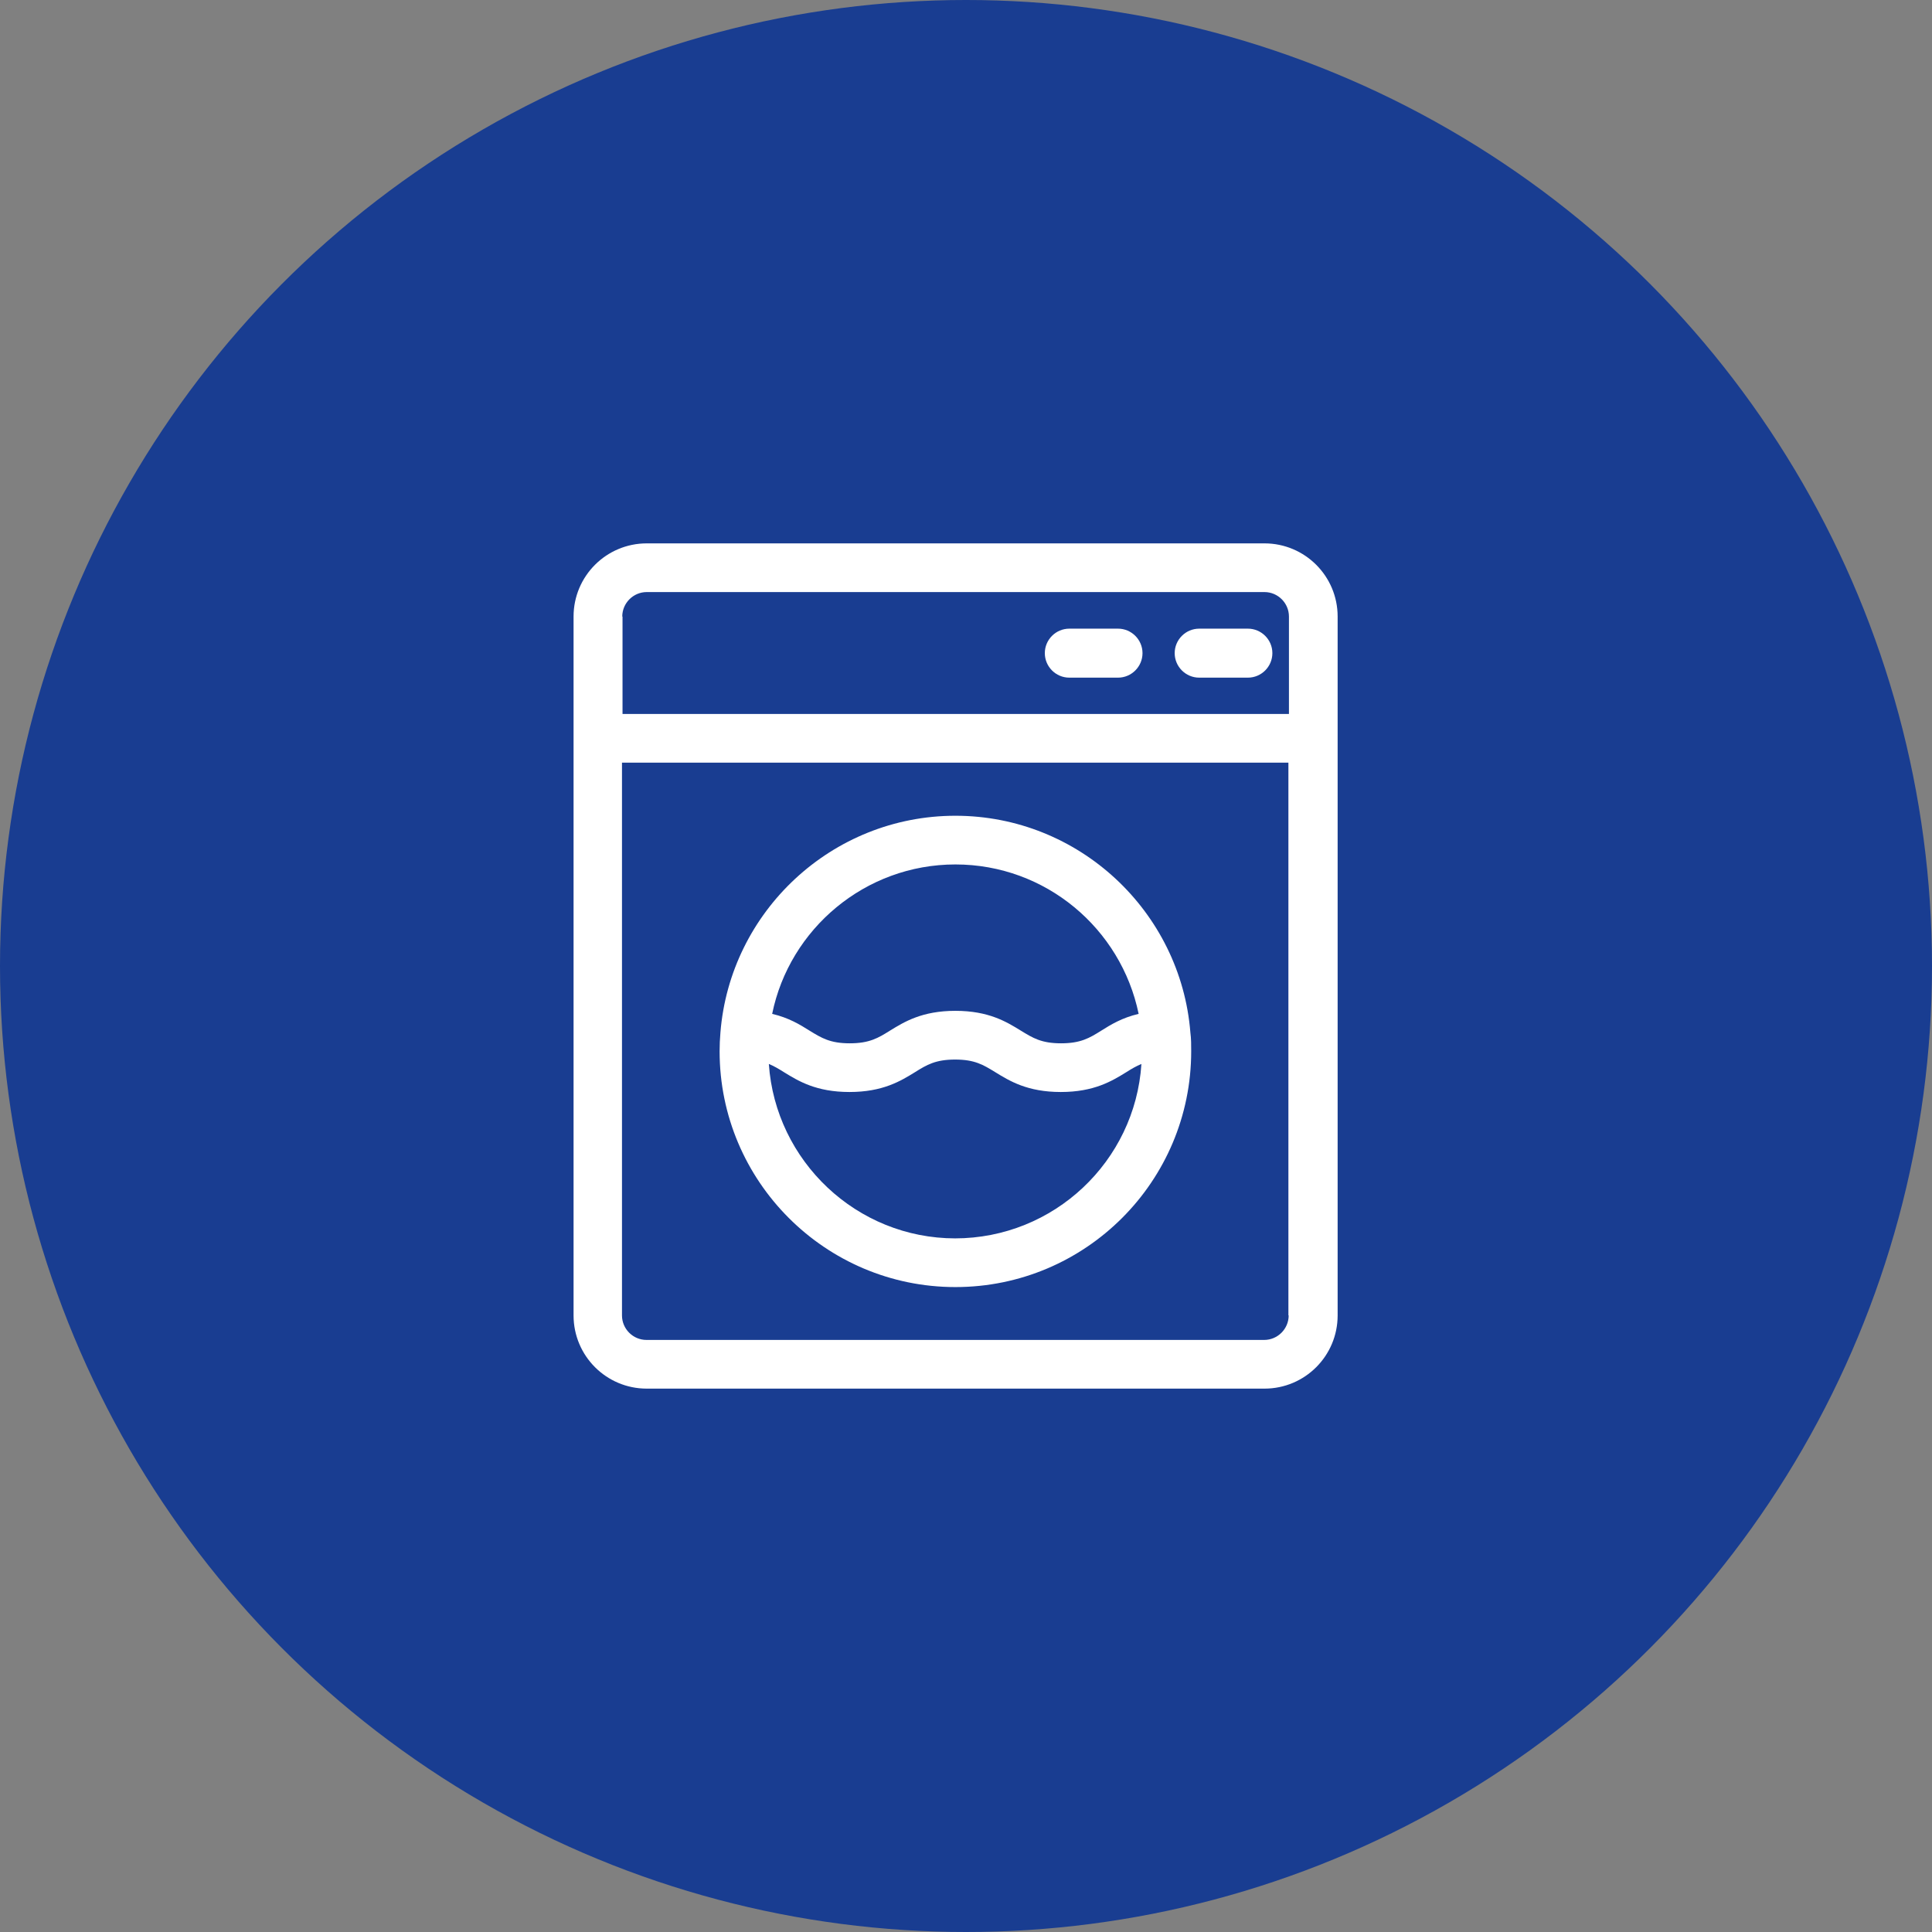
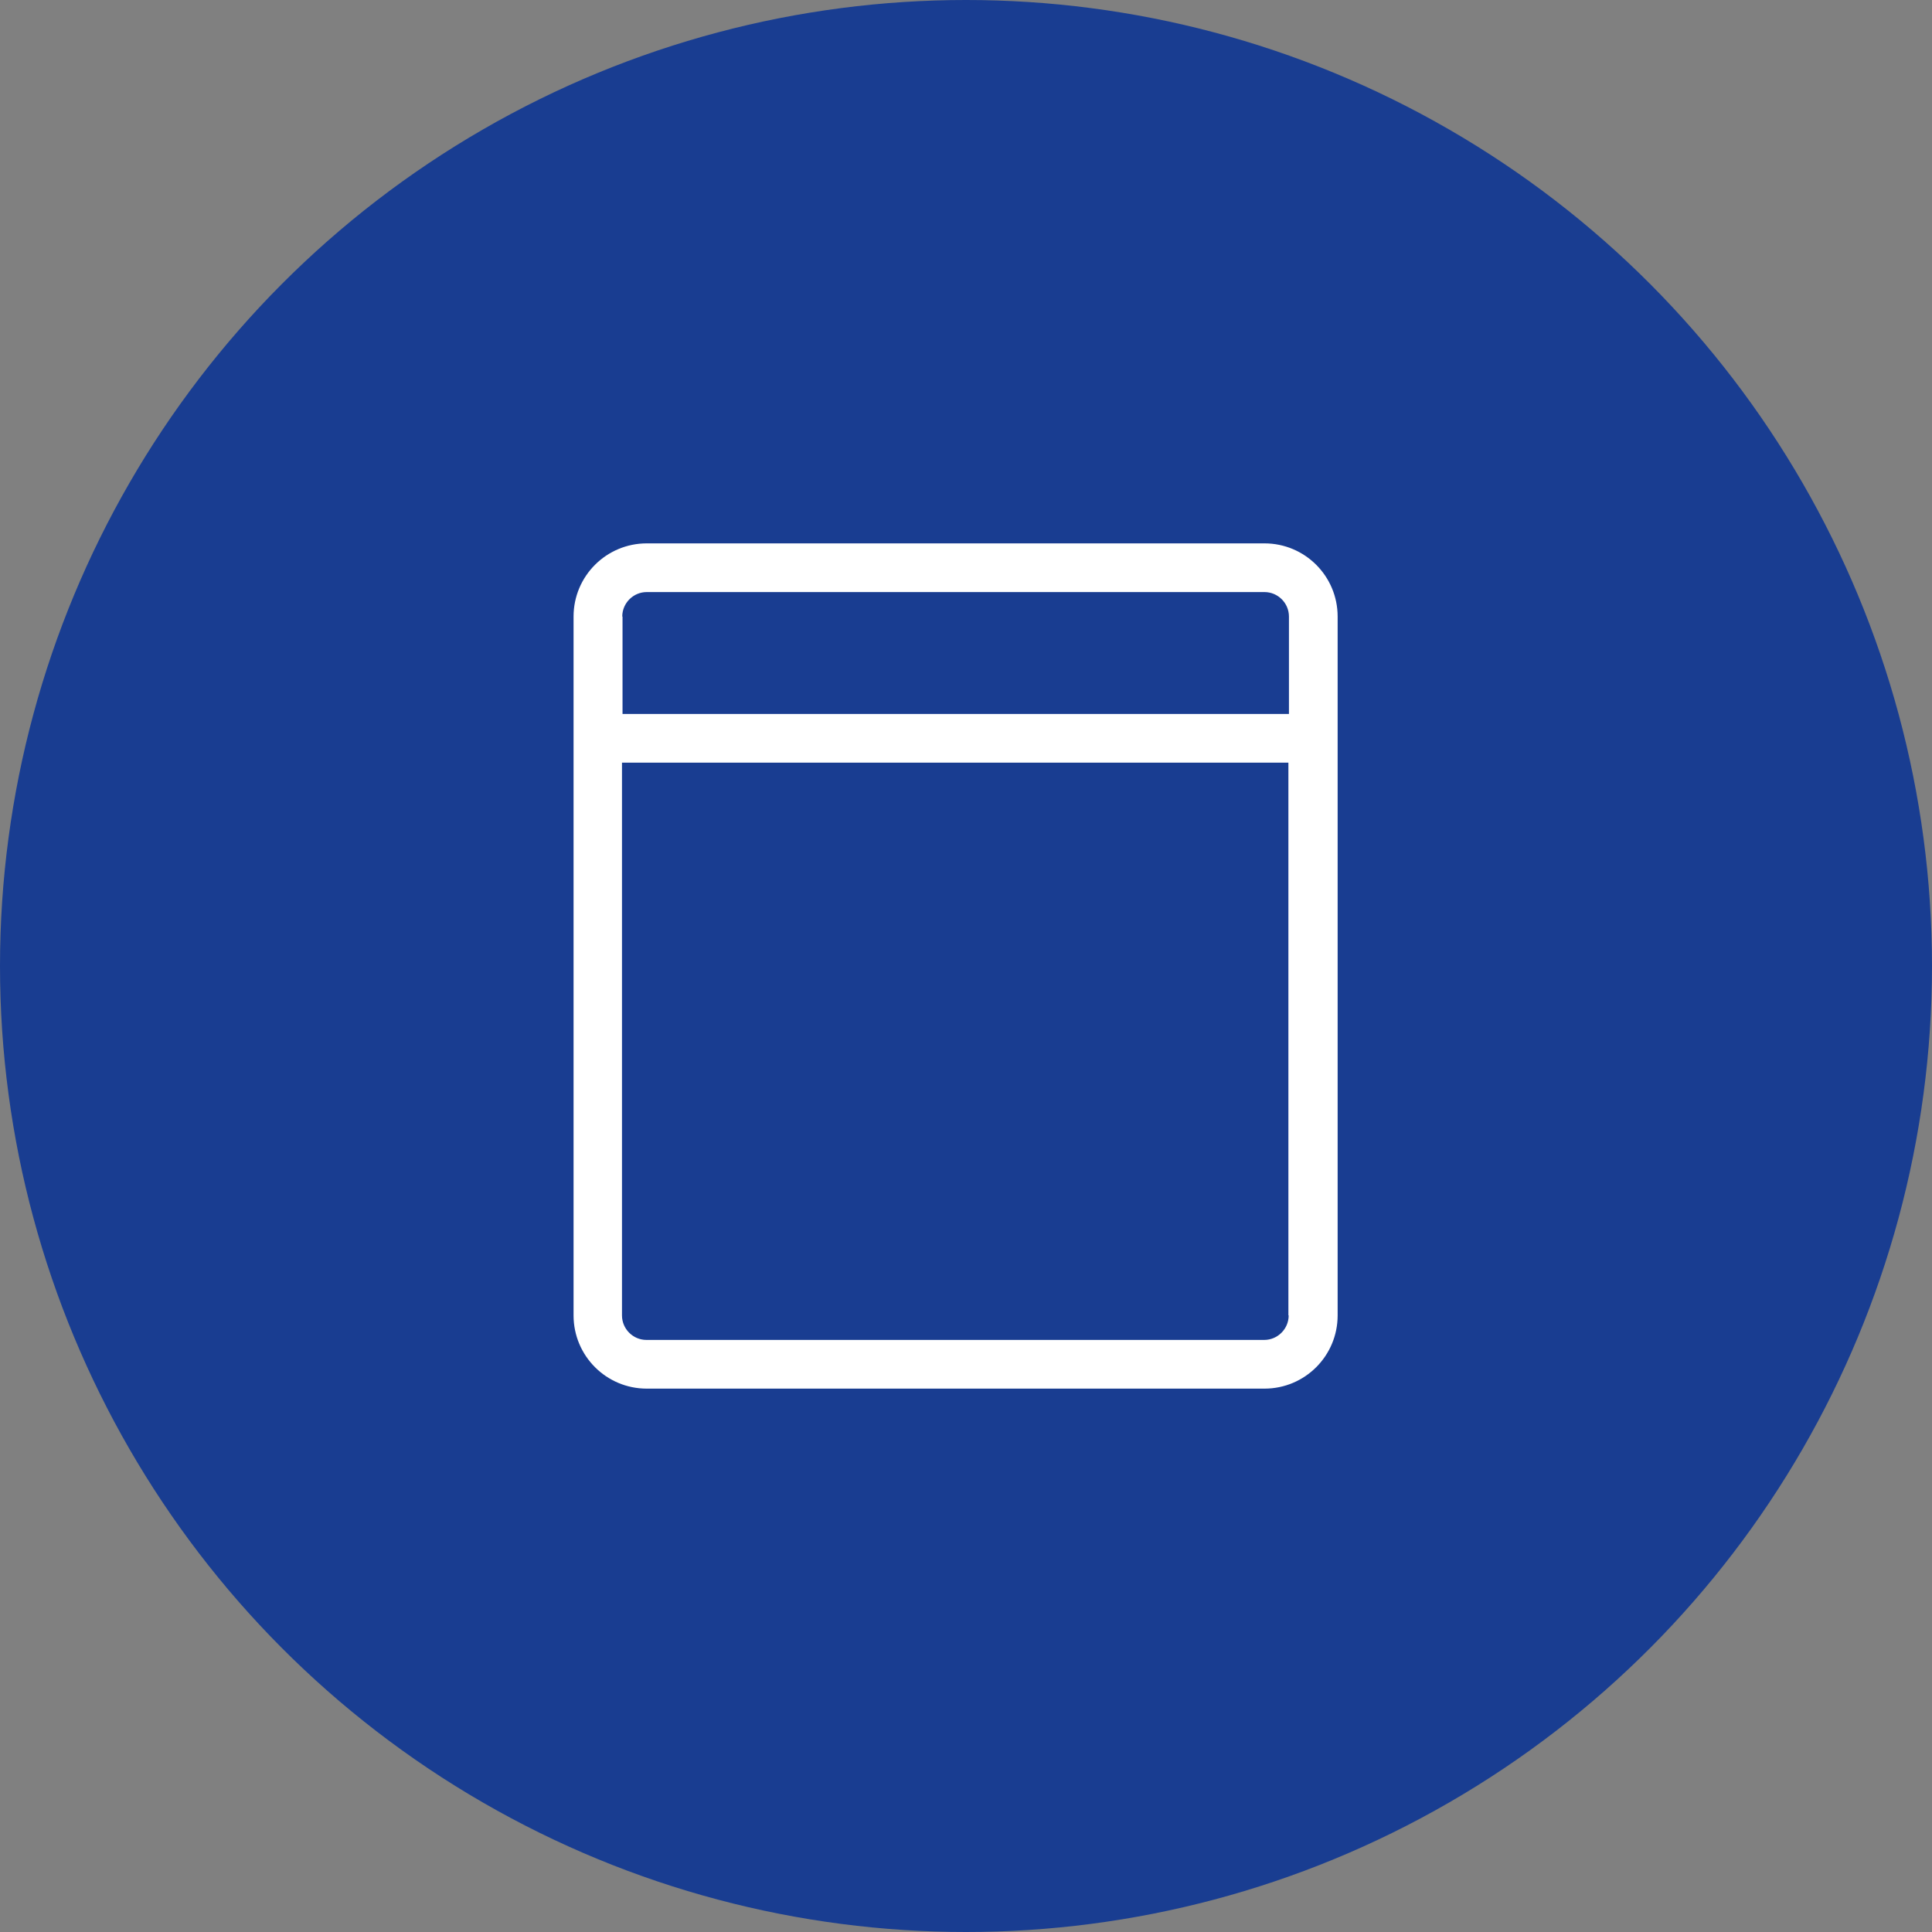
<svg xmlns="http://www.w3.org/2000/svg" width="64" height="64" viewBox="0 0 64 64" fill="none">
  <rect x="0" y="0" width="64" height="64" fill="#808080" stroke="none" />
  <circle cx="32" cy="32" r="32" fill="#193D91" />
  <path d="M41.887 18H21.424C20.085 18 19 19.085 19 20.424V43.575C19 44.915 20.085 46 21.424 46H41.887C43.227 46 44.311 44.915 44.311 43.575V20.424C44.311 19.085 43.227 18 41.887 18ZM20.613 20.424C20.613 19.978 20.978 19.613 21.424 19.613H41.887C42.333 19.613 42.698 19.978 42.698 20.424V23.651H20.622V20.424H20.613ZM42.689 43.575C42.689 44.022 42.324 44.387 41.878 44.387H21.415C20.969 44.387 20.604 44.022 20.604 43.575V25.264H42.68V43.575H42.689Z" fill="white" />
-   <path d="M37.036 20.825H35.422C34.976 20.825 34.611 21.19 34.611 21.636C34.611 22.083 34.976 22.448 35.422 22.448H37.036C37.482 22.448 37.847 22.083 37.847 21.636C37.847 21.19 37.482 20.825 37.036 20.825ZM41.338 20.825H39.725C39.278 20.825 38.913 21.19 38.913 21.636C38.913 22.083 39.278 22.448 39.725 22.448H41.338C41.785 22.448 42.149 22.083 42.149 21.636C42.149 21.19 41.785 20.825 41.338 20.825ZM23.838 34.825C23.838 39.127 27.338 42.636 31.649 42.636C35.96 42.636 39.46 39.136 39.46 34.825C39.46 34.616 39.46 34.406 39.433 34.205C39.114 30.195 35.742 27.023 31.649 27.023C27.557 27.023 24.184 30.195 23.865 34.205C23.847 34.415 23.838 34.616 23.838 34.825ZM31.649 41.023C28.377 41.023 25.688 38.462 25.469 35.245C25.643 35.317 25.797 35.408 25.971 35.518C26.445 35.81 27.037 36.174 28.14 36.174C29.243 36.174 29.835 35.81 30.309 35.518C30.701 35.272 30.993 35.099 31.64 35.099C32.287 35.099 32.57 35.272 32.971 35.518C33.445 35.81 34.037 36.174 35.14 36.174C36.243 36.174 36.835 35.81 37.309 35.518C37.482 35.408 37.637 35.317 37.811 35.245C37.601 38.471 34.912 41.023 31.631 41.023H31.649ZM31.649 28.636C34.639 28.636 37.136 30.76 37.719 33.586C37.172 33.713 36.799 33.941 36.48 34.142C36.088 34.388 35.796 34.561 35.149 34.561C34.502 34.561 34.219 34.388 33.818 34.142C33.344 33.85 32.752 33.485 31.649 33.485C30.546 33.485 29.954 33.85 29.48 34.142C29.088 34.388 28.796 34.561 28.149 34.561C27.502 34.561 27.219 34.388 26.818 34.142C26.499 33.941 26.126 33.713 25.579 33.586C26.153 30.769 28.66 28.636 31.649 28.636Z" fill="white" />
</svg>